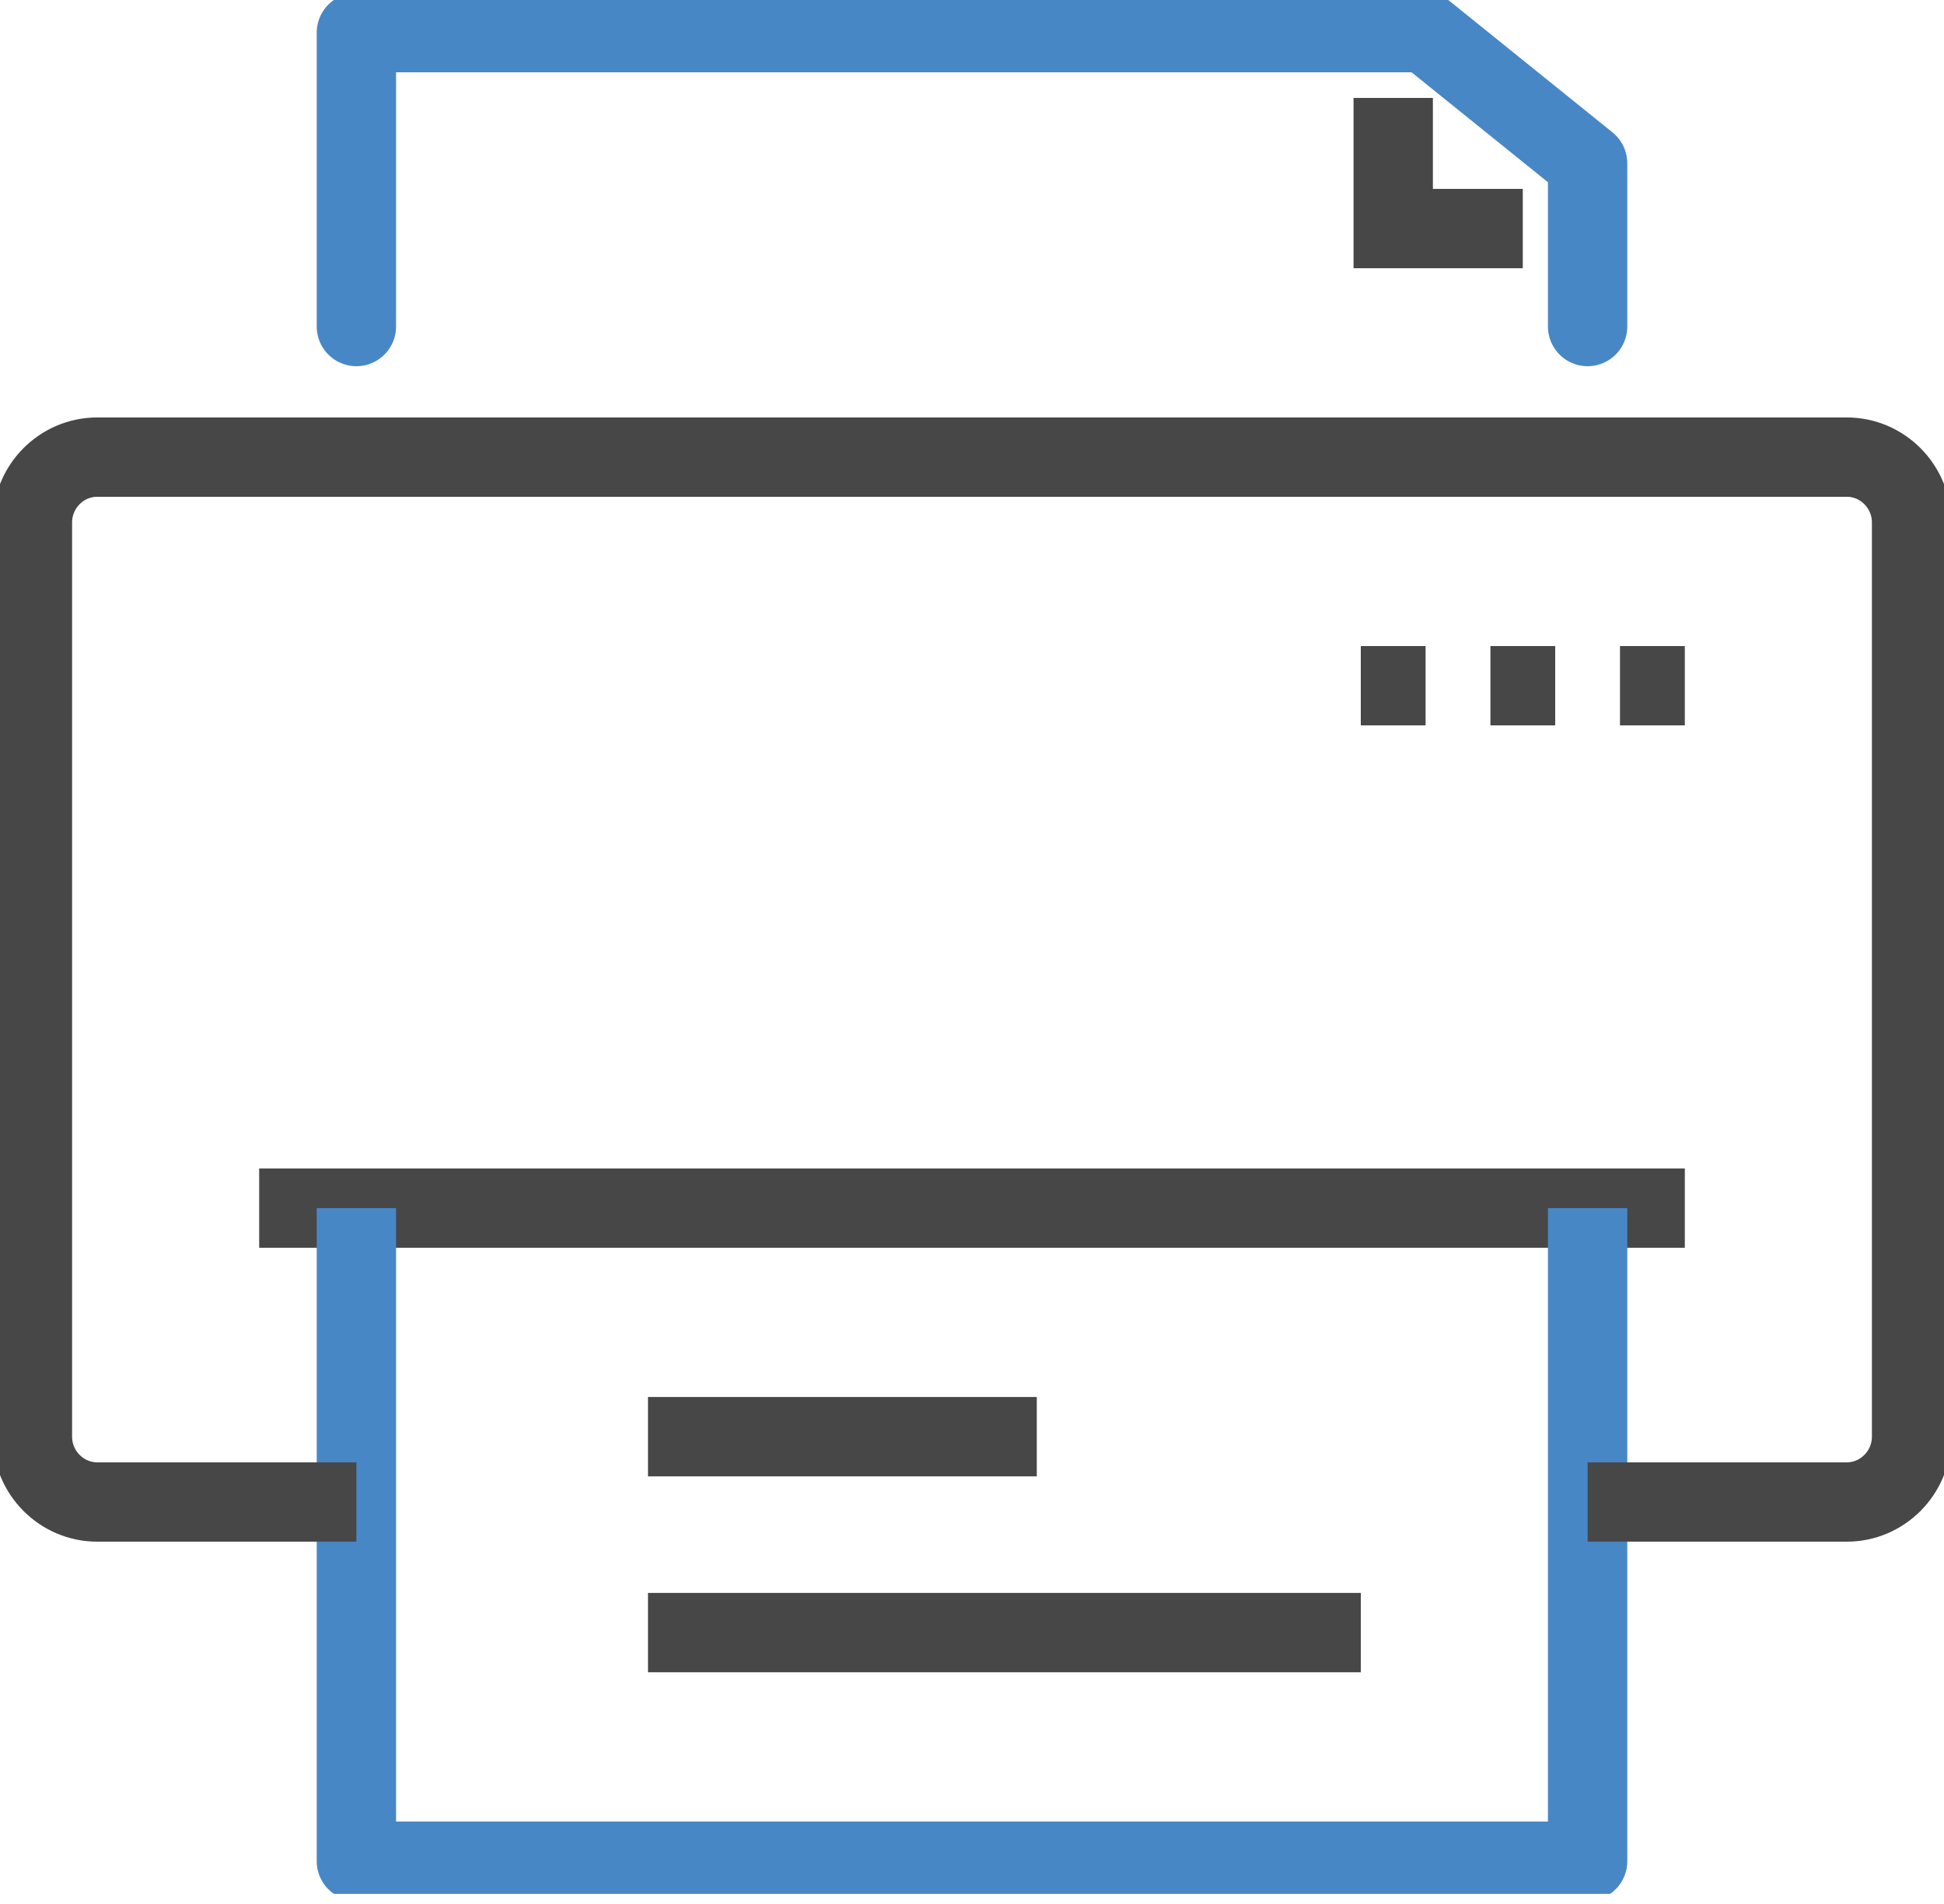
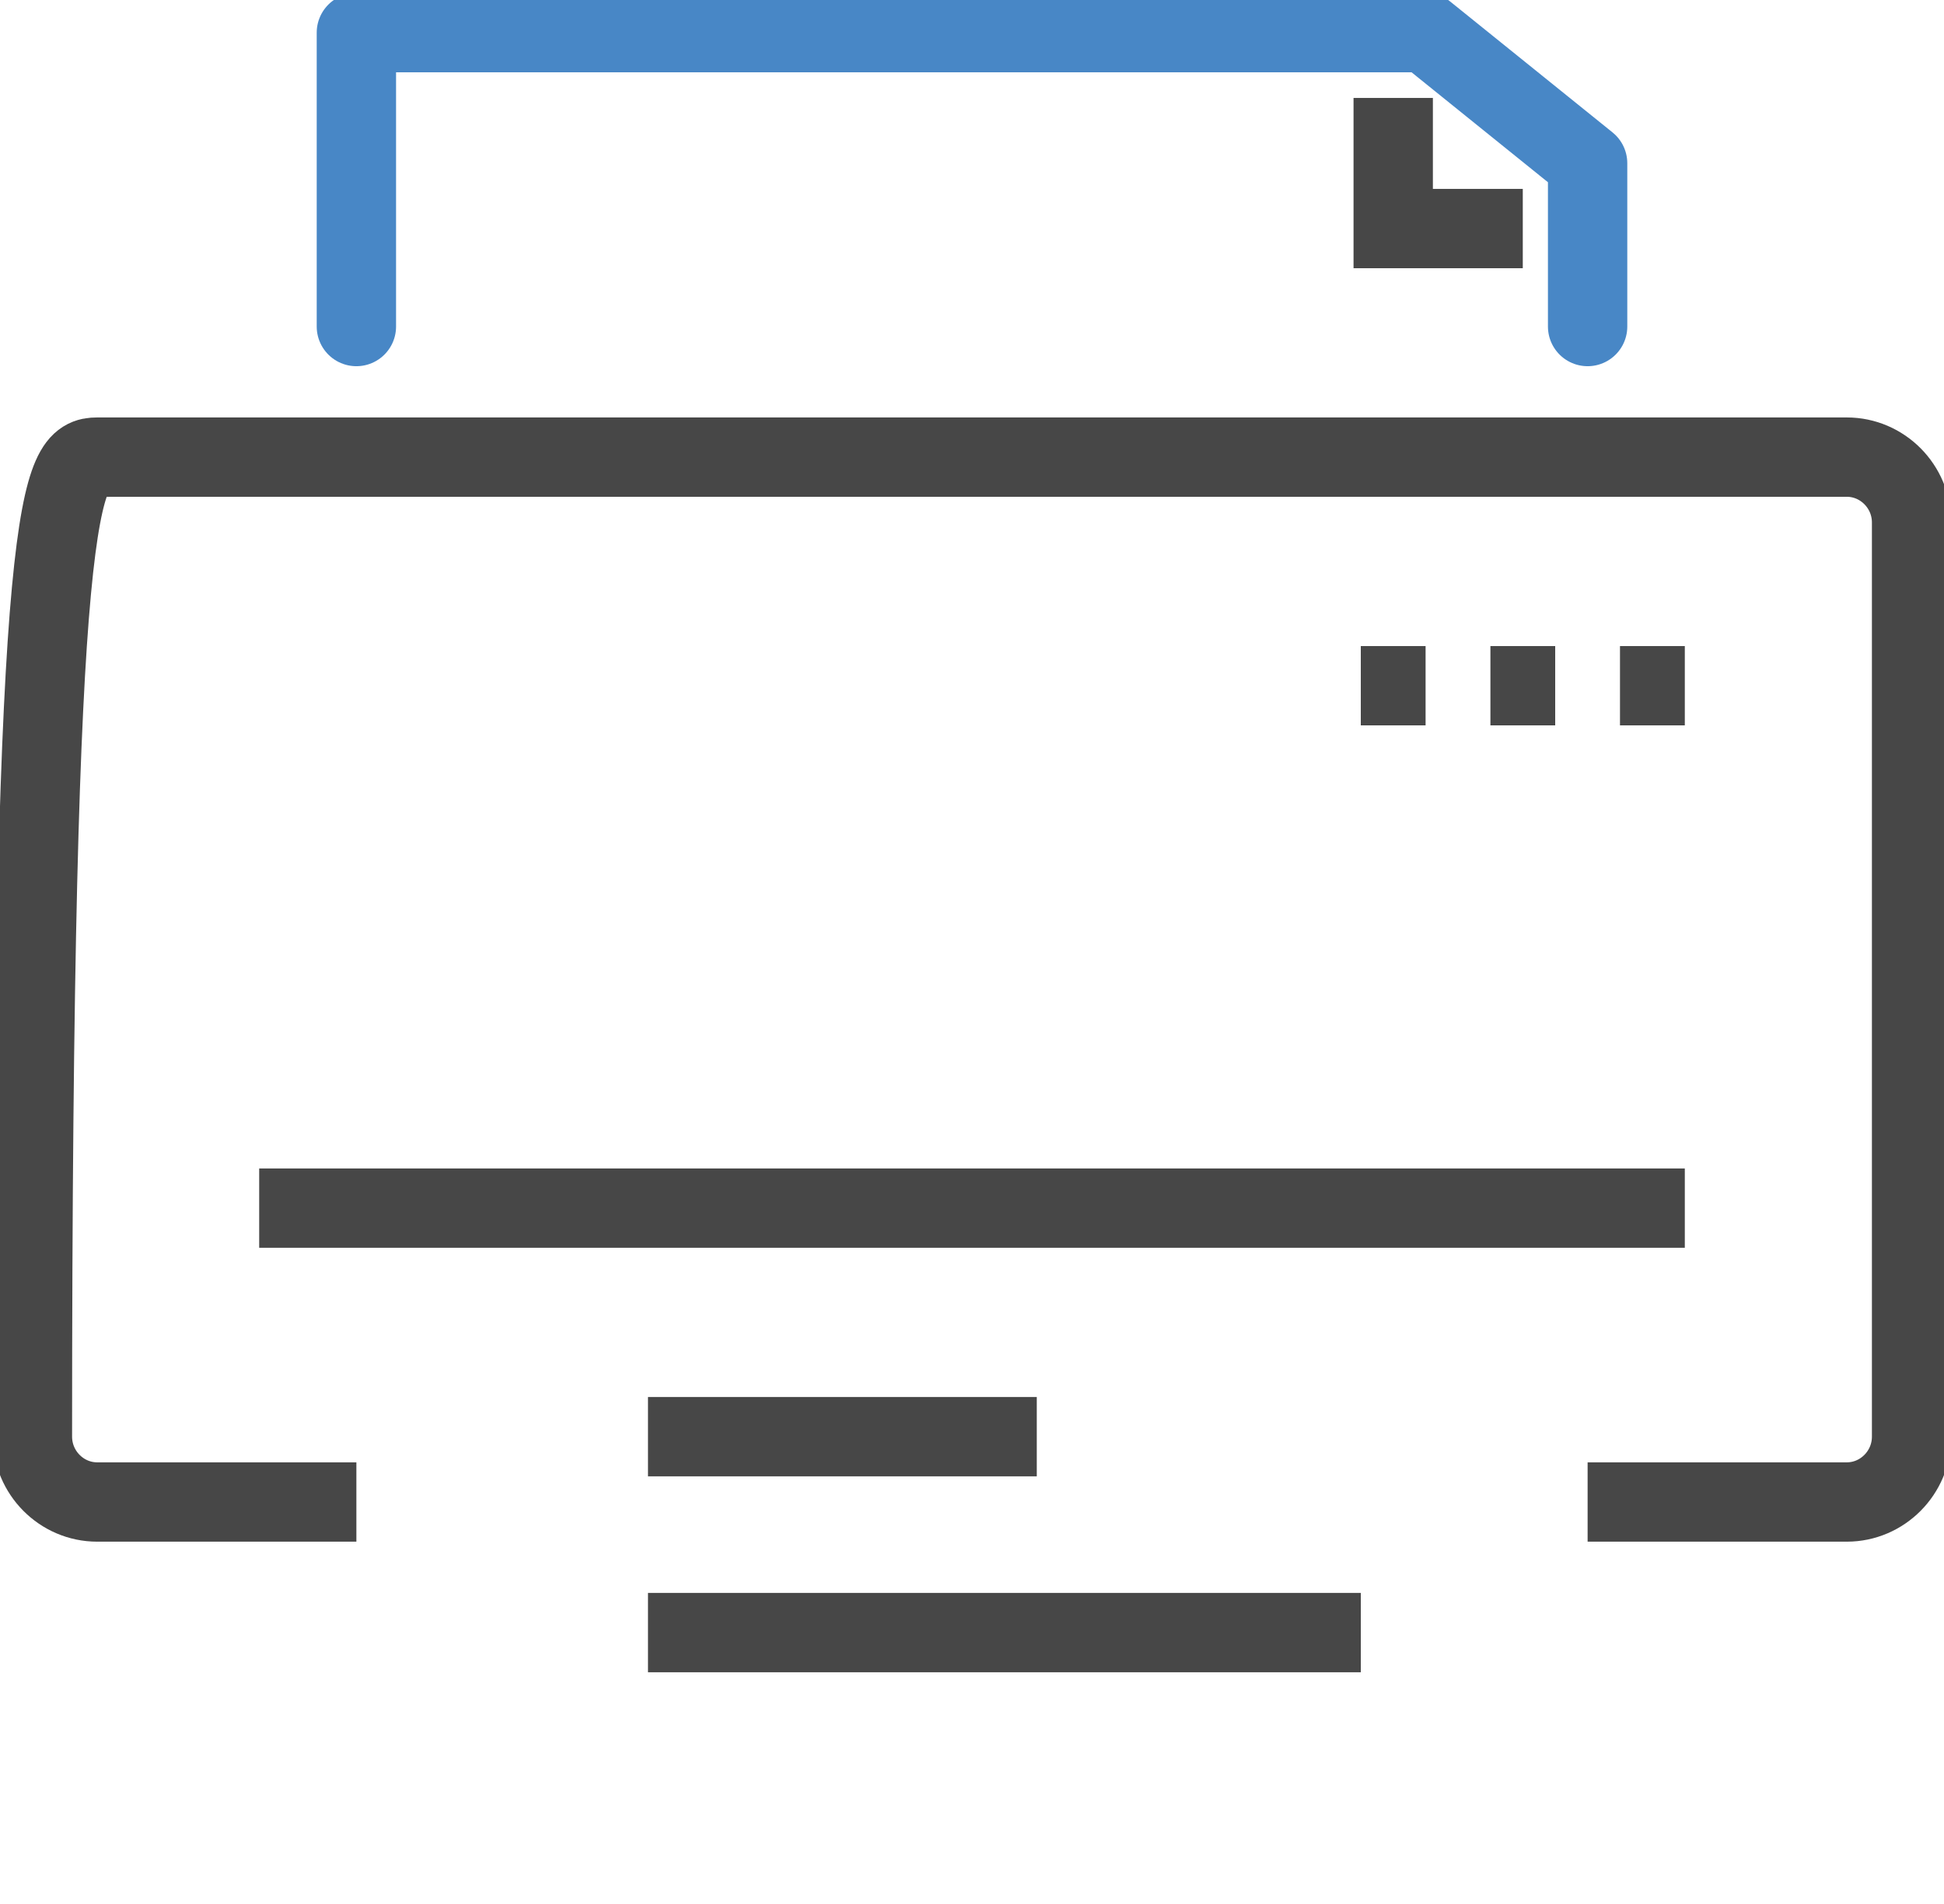
<svg xmlns="http://www.w3.org/2000/svg" width="49" height="48" viewBox="0 0 49 48" fill="none">
  <g id="FAX" clip-path="url(#clip0_185_511)">
    <g id="Fax">
      <path id="Vector" d="M35.117 2.469V5.762H38.383" stroke="#474747" stroke-width="2" stroke-miterlimit="10" />
      <path id="Vector_2" d="M6.533 30.457H42.467" stroke="#474747" stroke-width="2" stroke-linejoin="round" />
      <path id="Vector_3" d="M8.983 8.232V0.823H35.933L40.017 4.116V8.232" stroke="#4887C6" stroke-width="2" stroke-linecap="round" stroke-linejoin="round" />
-       <path id="Vector_4" d="M40.017 30.457V46.921H8.983V30.457" stroke="#4887C6" stroke-width="2" stroke-linejoin="round" />
-       <path id="Vector_5" d="M8.983 37.866H2.45C1.552 37.866 0.817 37.125 0.817 36.219V13.171C0.817 12.265 1.552 11.524 2.45 11.524H46.55C47.448 11.524 48.183 12.265 48.183 13.171V36.219C48.183 37.125 47.448 37.866 46.55 37.866H40.017" stroke="#474747" stroke-width="2" stroke-linejoin="round" />
+       <path id="Vector_5" d="M8.983 37.866H2.45C1.552 37.866 0.817 37.125 0.817 36.219C0.817 12.265 1.552 11.524 2.45 11.524H46.55C47.448 11.524 48.183 12.265 48.183 13.171V36.219C48.183 37.125 47.448 37.866 46.55 37.866H40.017" stroke="#474747" stroke-width="2" stroke-linejoin="round" />
      <path id="Vector_6" d="M16.333 36.219H26.133" stroke="#474747" stroke-width="2" stroke-linejoin="round" />
      <path id="Vector_7" d="M16.333 41.158H34.3" stroke="#474747" stroke-width="2" stroke-linejoin="round" />
      <path id="Vector_8" d="M42.467 17.287H40.833" stroke="#474747" stroke-width="2" stroke-linejoin="round" />
      <path id="Vector_9" d="M39.2 17.287H37.567" stroke="#474747" stroke-width="2" stroke-linejoin="round" />
      <path id="Vector_10" d="M35.933 17.287H34.3" stroke="#474747" stroke-width="2" stroke-linejoin="round" />
    </g>
  </g>
  <defs>
    <clipPath id="clip0_185_511">
      <rect width="49" height="47.744" fill="white" />
    </clipPath>
  </defs>
</svg>